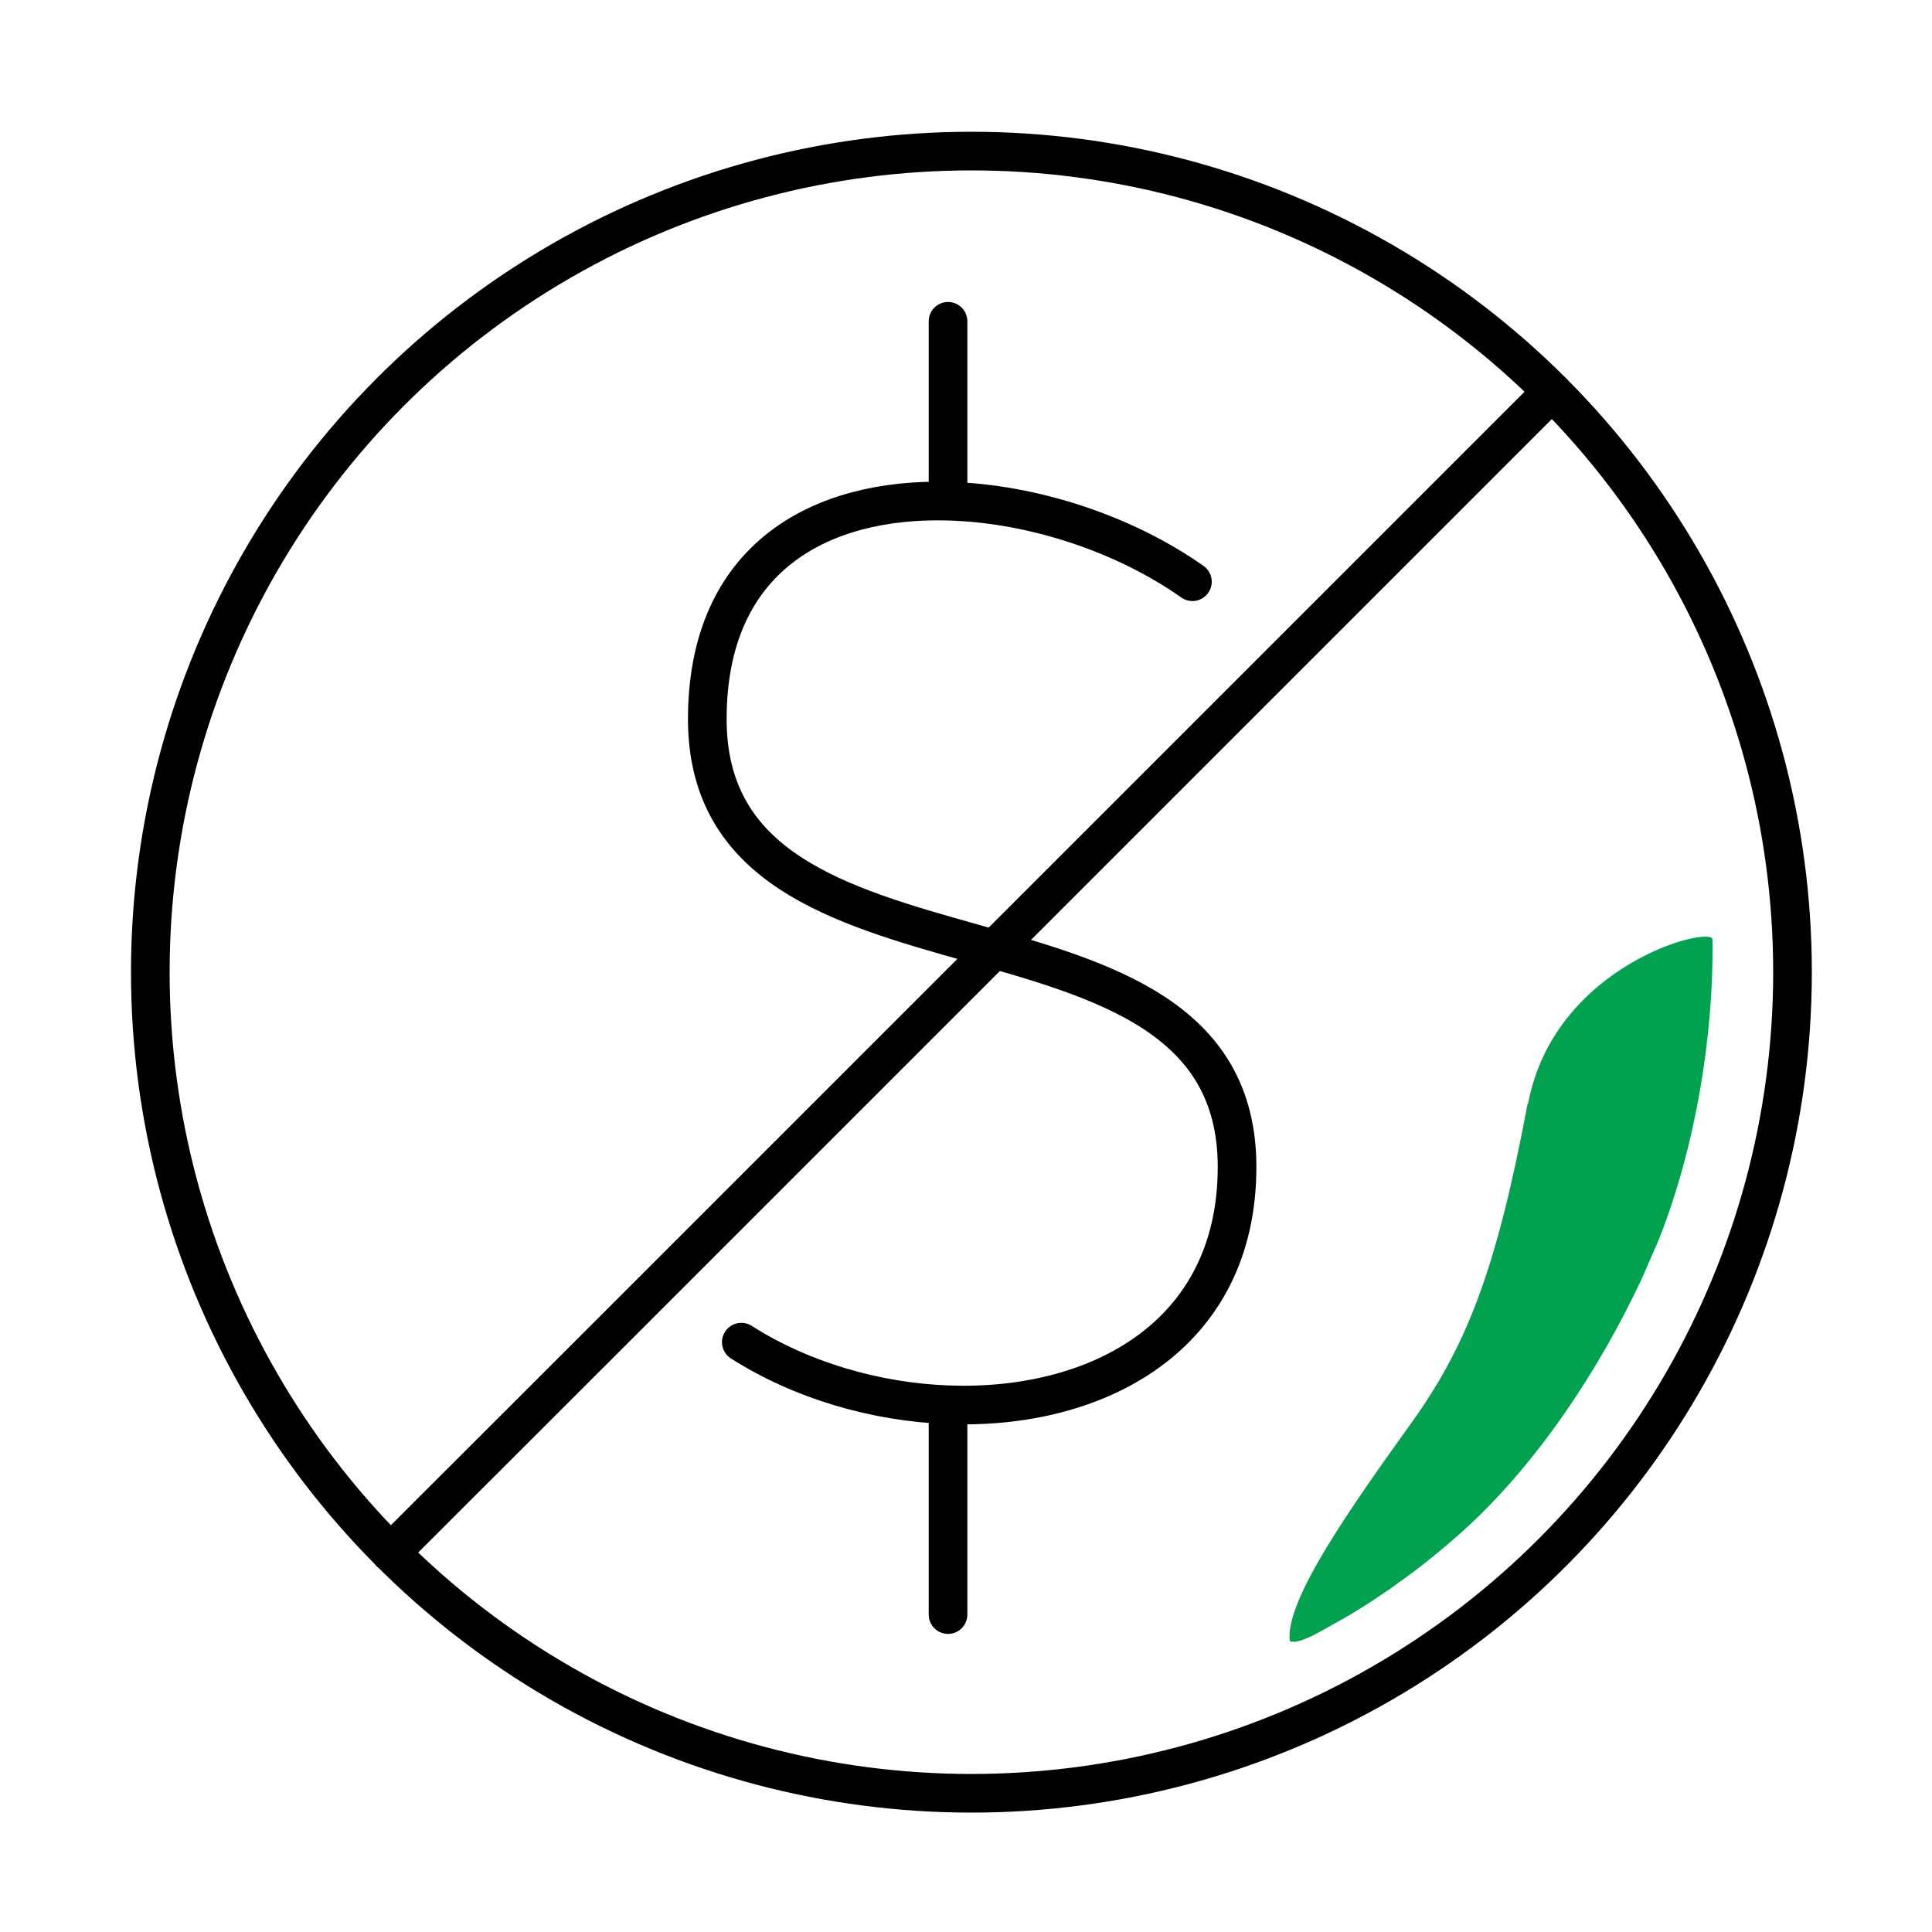
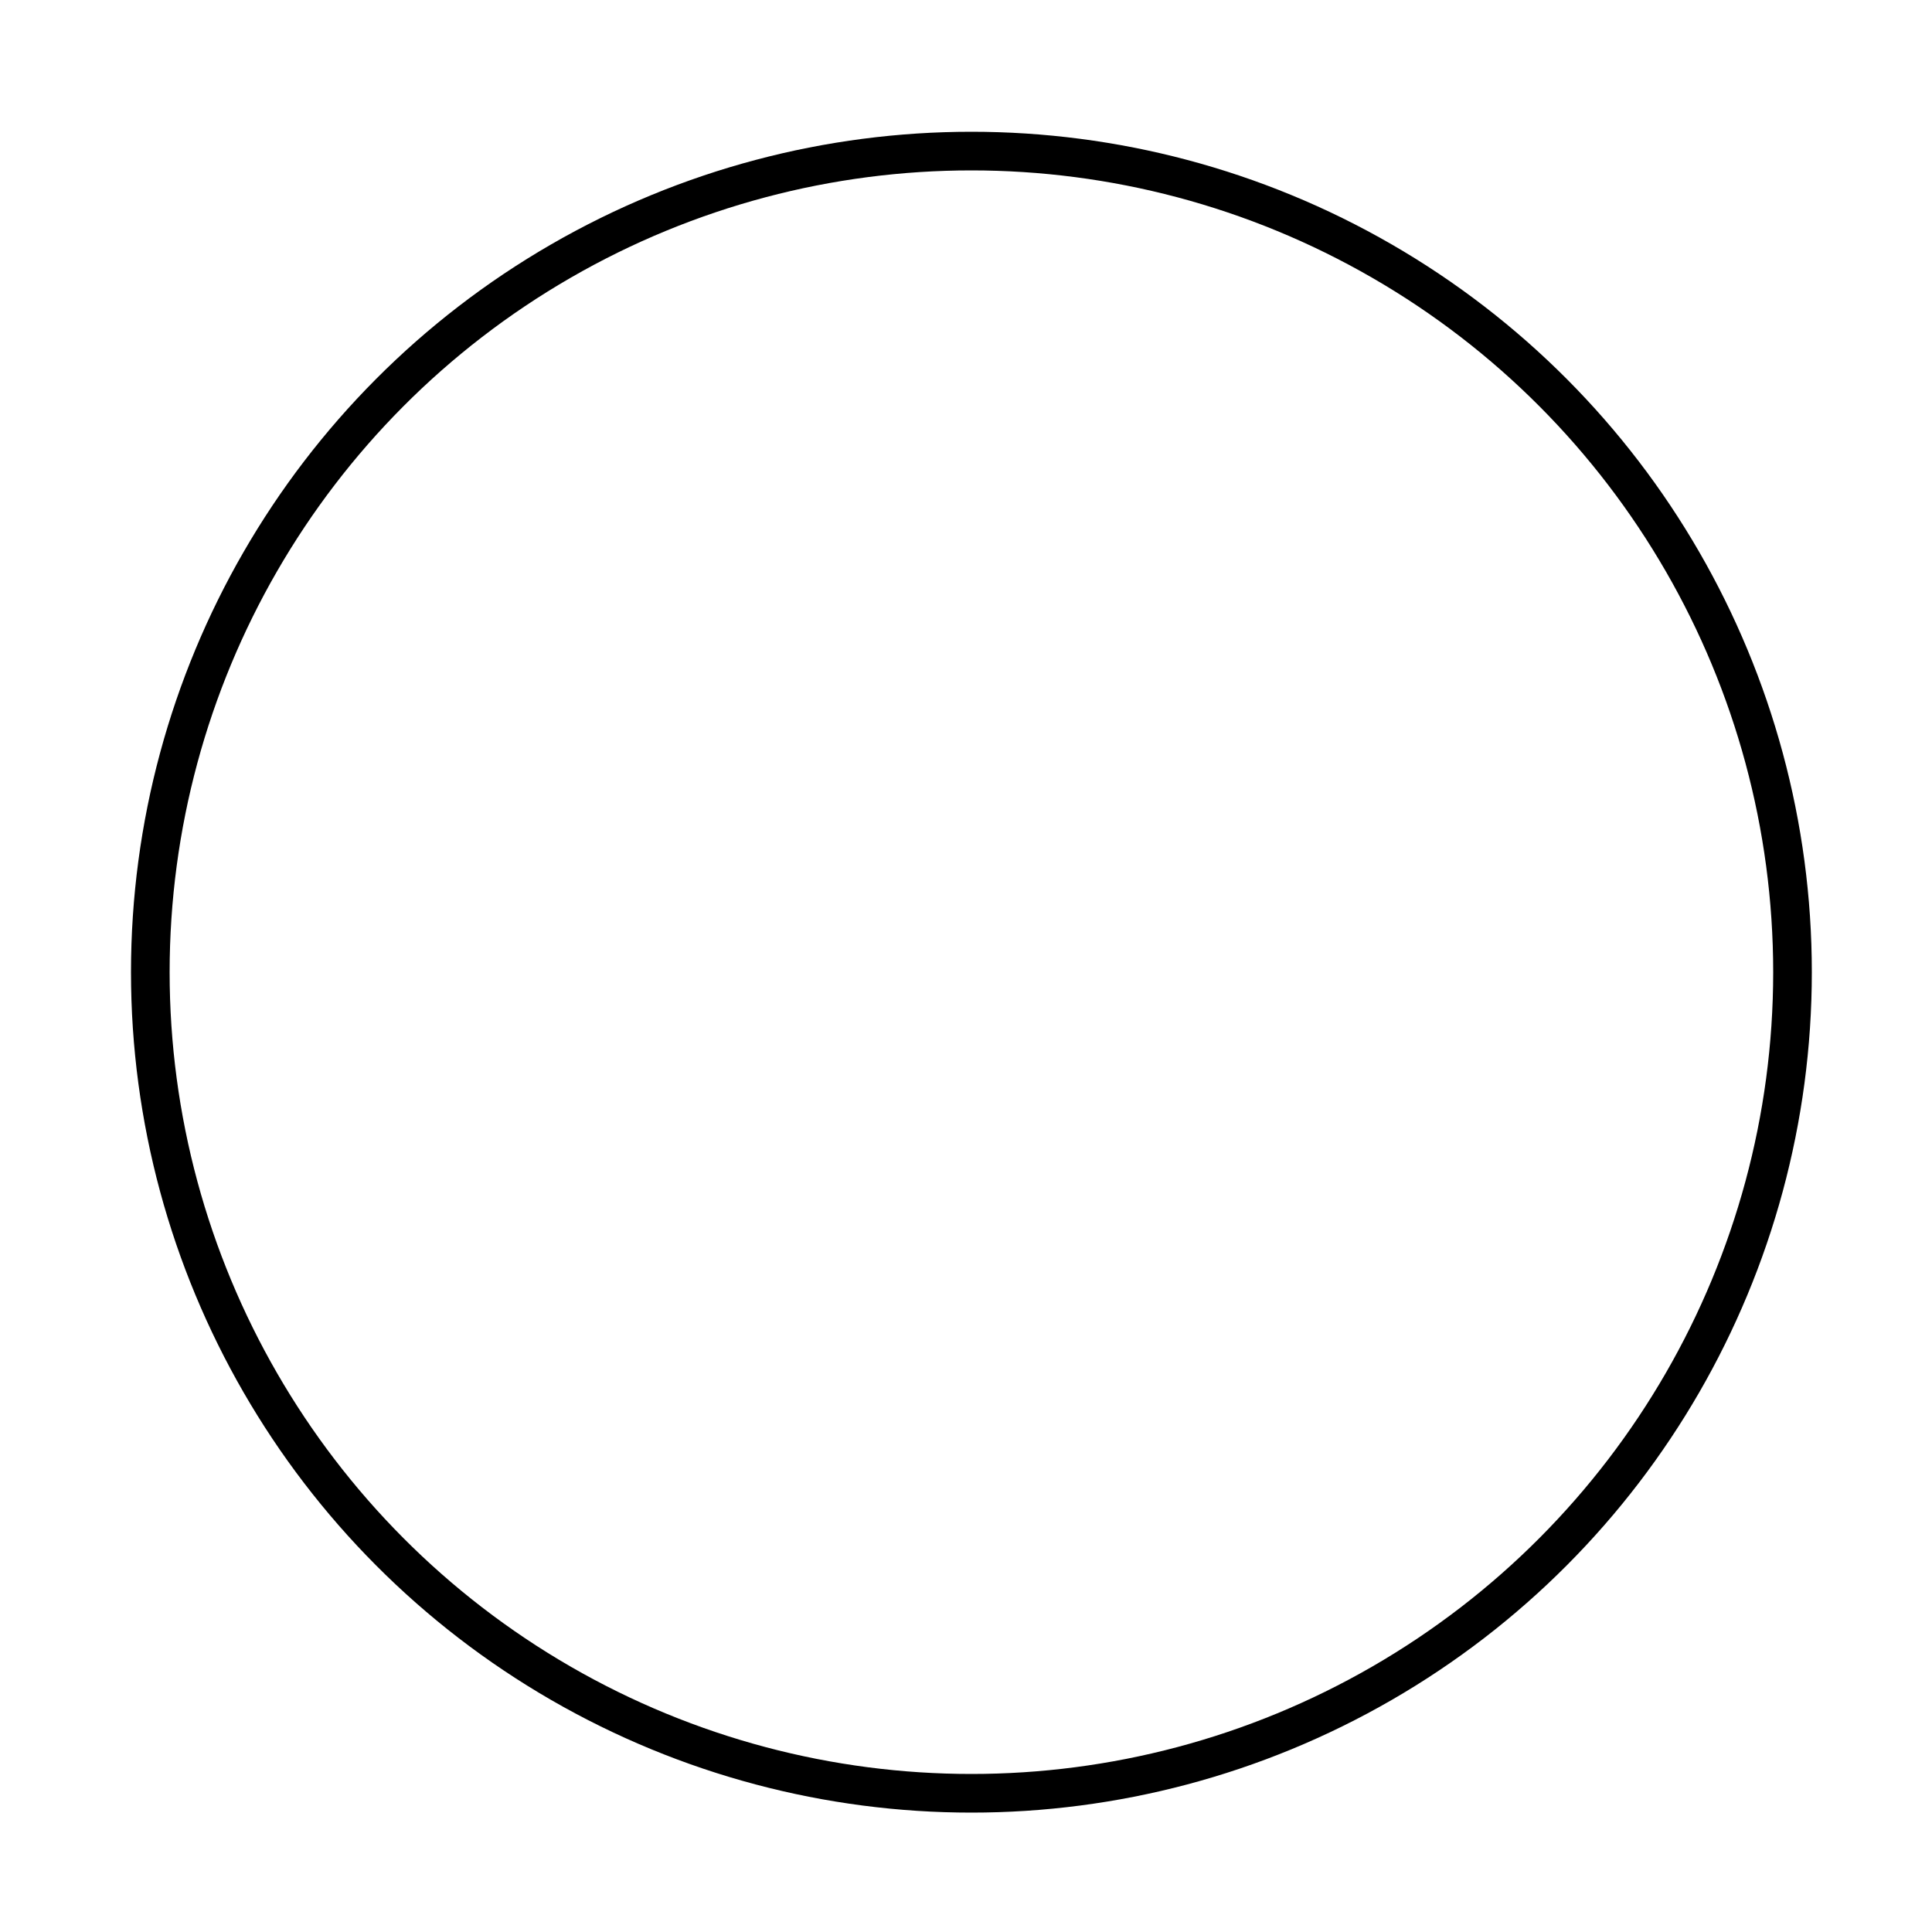
<svg xmlns="http://www.w3.org/2000/svg" id="Layer_1" viewBox="0 0 100 100">
  <defs>
    <style>.cls-1{fill:none;stroke:#000;stroke-linecap:round;stroke-linejoin:round;stroke-width:2px;}.cls-2{fill:#00a24f;stroke-width:0px;}</style>
  </defs>
  <circle class="cls-1" cx="50.28" cy="50.32" r="42.5" />
  <path class="cls-2" d="M92.49,50.31s0,.04,0,.06c0-.02,0-.04,0-.06Z" />
-   <path class="cls-2" d="M79.07,57.12c-1.61,8.6-3.16,12.54-5.99,16.49-3.1,4.33-6.6,9.24-6.32,11.34.1.02.2.03.31.03.23-.05.5-.15.81-.29.45-.23.92-.5,1.4-.77.27-.15.54-.31.81-.47.51-.31,1.01-.63,1.5-.97.2-.13.39-.26.58-.4.55-.39,1.08-.78,1.61-1.2l.36-.29c.66-.53,1.22-1.02,1.73-1.48,3.76-3.45,6.88-8.2,9.06-12.82.12-.26.24-.53.35-.8l.25-.57c.12-.27.24-.54.35-.81,1.87-4.75,2.82-10.44,2.76-15.48-.01-.75-8.19,1.25-9.55,8.51Z" />
-   <path class="cls-1" d="M61.72,30.11c-3.47-2.45-8.21-4.05-12.64-4.17M49.07,25.94c-6.57-.18-12.46,2.89-12.46,11.28,0,15.45,27.42,7.73,27.42,23.18,0,8.81-7.3,12.6-14.96,12.31M49.07,25.94v-9.31M38.37,69.47c3.11,1.98,6.95,3.1,10.7,3.24M49.07,72.71v10.86" />
-   <polyline class="cls-1" points="20.22 80.37 31.69 68.91 68.92 31.68 80.33 20.27" />
</svg>